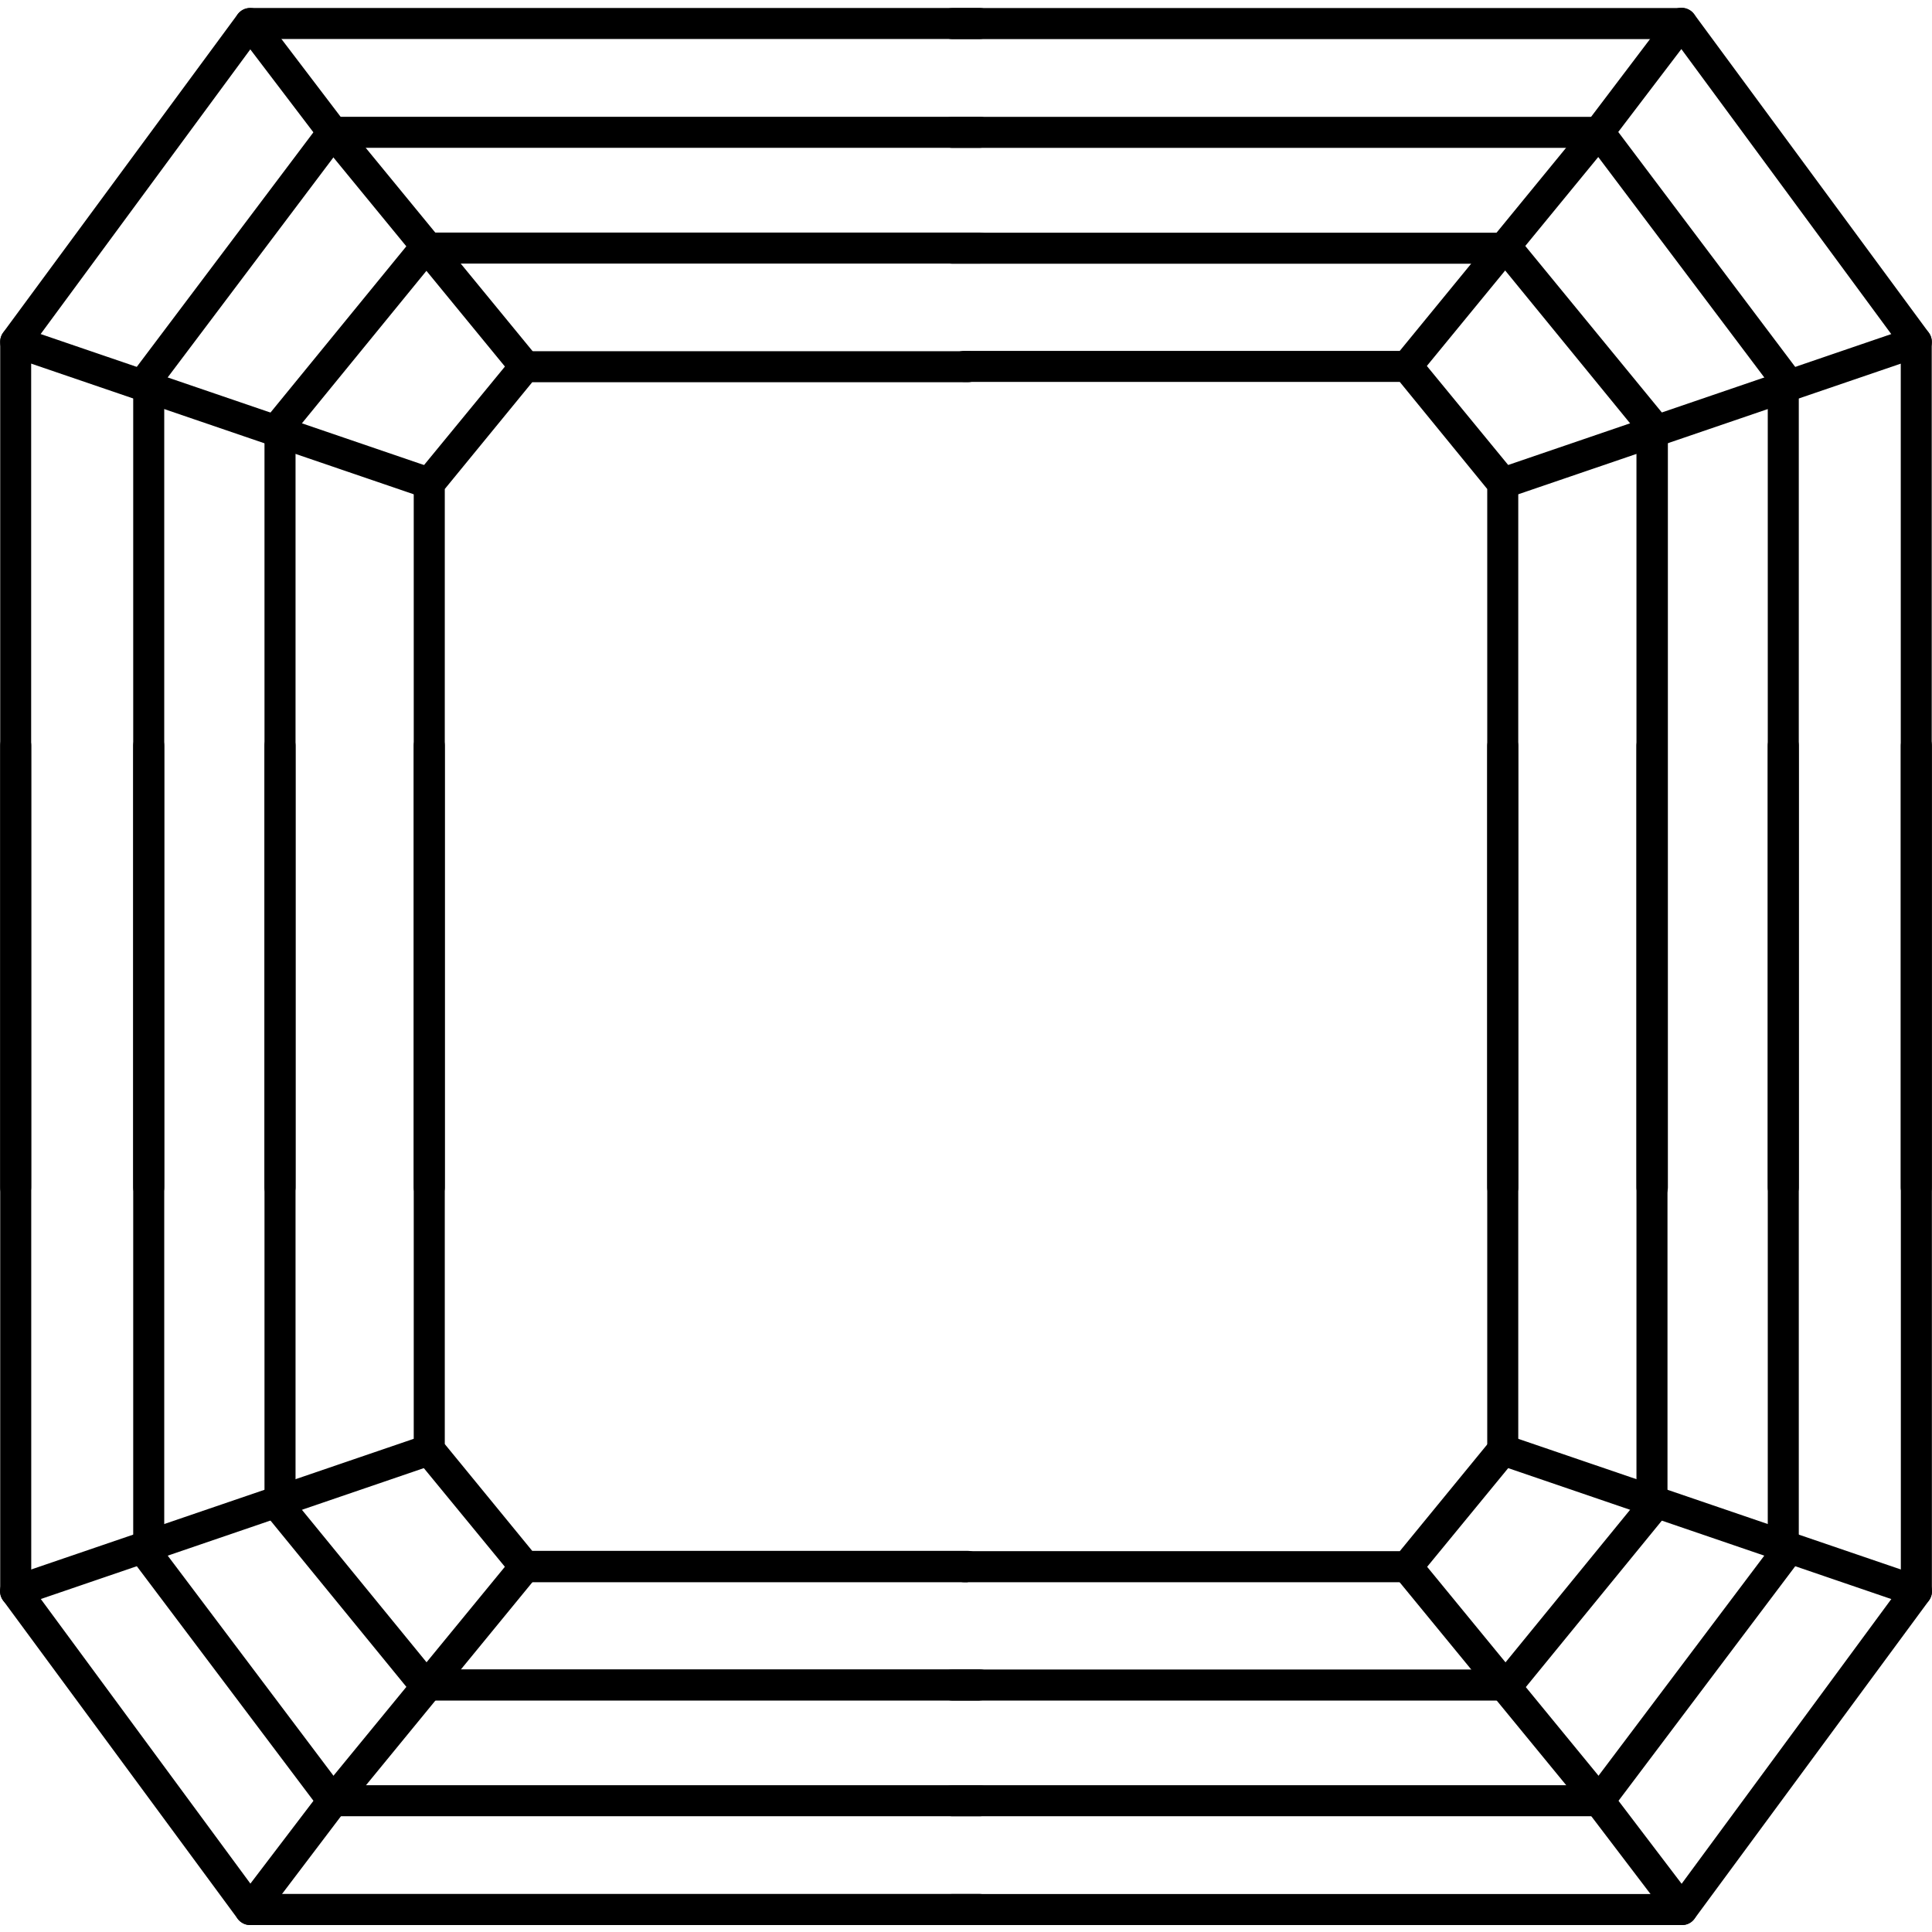
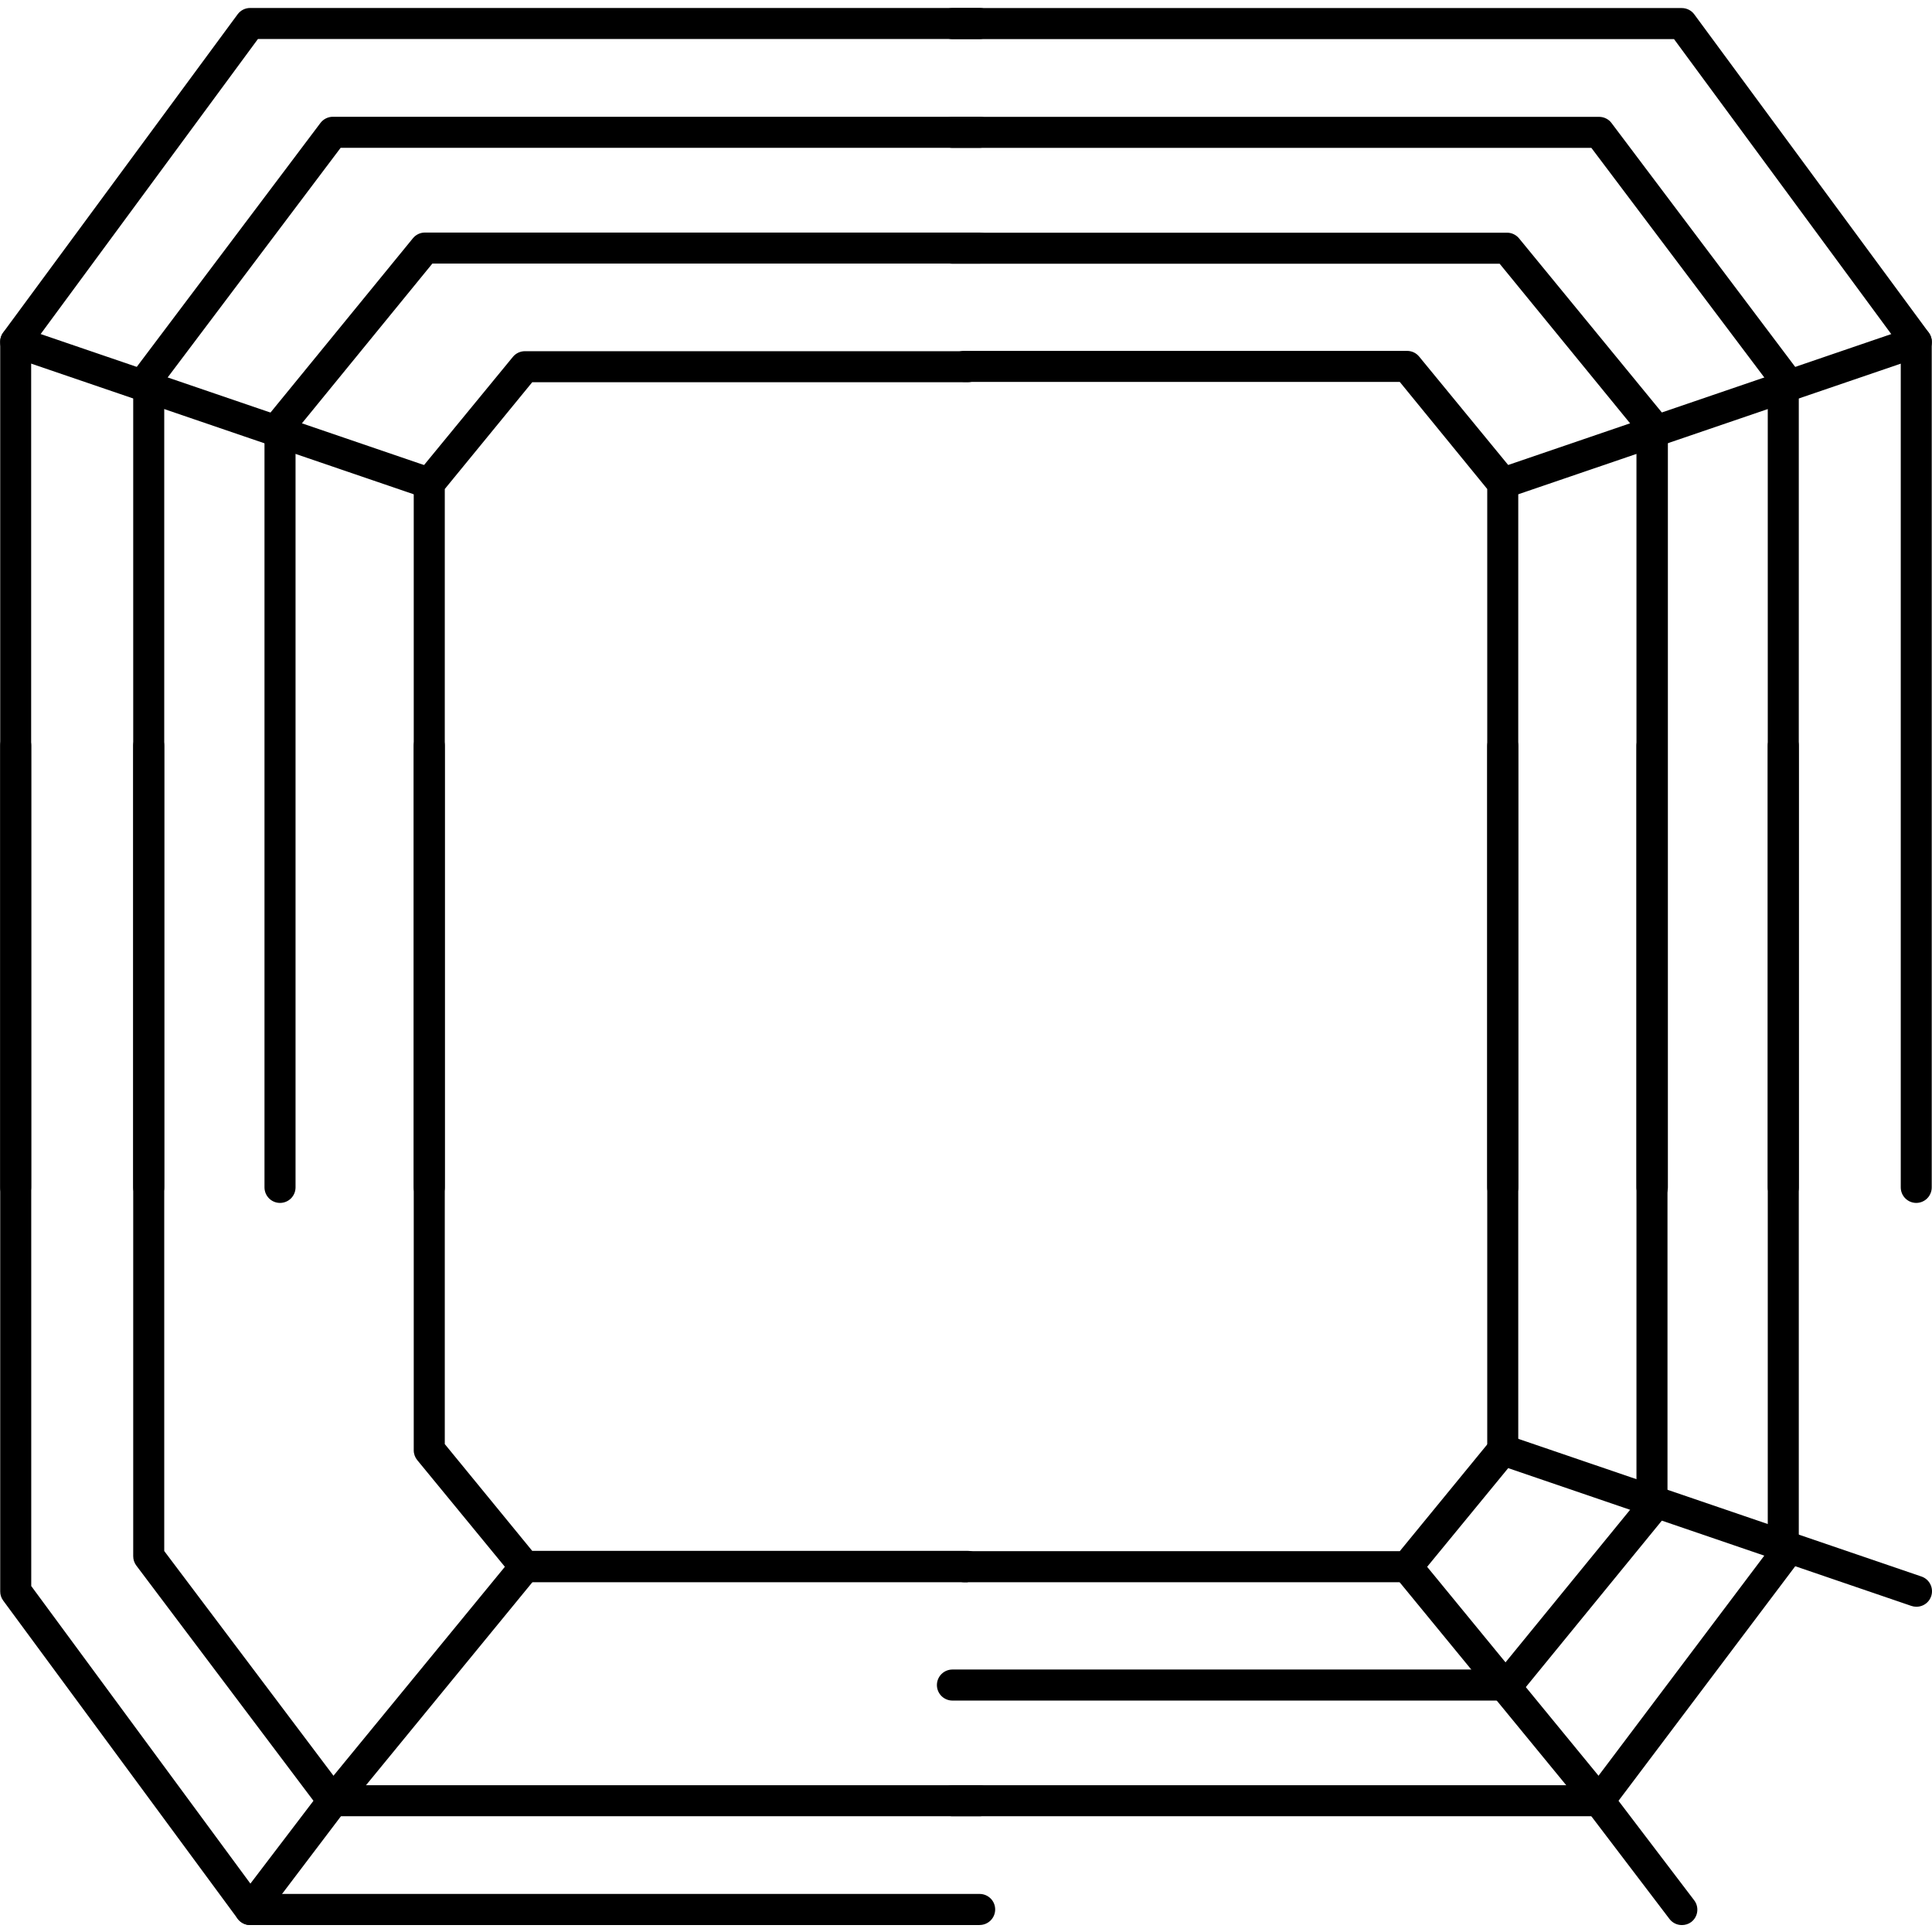
<svg xmlns="http://www.w3.org/2000/svg" width="100" height="100" viewBox="0 0 100 100" fill="none">
  <g clip-path="url(#clip0_3319_48)">
    <path d="M14.494 62.263C14.281 62.263 14.076 62.178 13.926 62.028C13.775 61.877 13.69 61.673 13.69 61.46V22.022C13.69 21.836 13.754 21.656 13.871 21.512L21.374 12.33C21.45 12.238 21.545 12.164 21.652 12.113C21.76 12.062 21.878 12.036 21.997 12.037H50.703C50.916 12.037 51.12 12.121 51.271 12.272C51.421 12.423 51.506 12.627 51.506 12.84C51.506 13.053 51.421 13.257 51.271 13.408C51.12 13.559 50.916 13.643 50.703 13.643H22.378L15.297 22.315V61.468C15.295 61.679 15.209 61.882 15.059 62.031C14.909 62.179 14.705 62.263 14.494 62.263Z" fill="black" />
    <path d="M7.698 62.263C7.485 62.263 7.28 62.178 7.13 62.028C6.979 61.877 6.895 61.673 6.895 61.459V19.503C6.895 19.329 6.951 19.16 7.055 19.021L16.586 6.365C16.661 6.265 16.758 6.185 16.87 6.129C16.981 6.073 17.104 6.044 17.229 6.044H50.703C50.916 6.044 51.12 6.129 51.271 6.279C51.421 6.43 51.506 6.634 51.506 6.847C51.506 7.06 51.421 7.265 51.271 7.415C51.12 7.566 50.916 7.651 50.703 7.651H17.631L8.501 19.772V61.459C8.501 61.673 8.417 61.877 8.266 62.028C8.115 62.178 7.911 62.263 7.698 62.263Z" fill="black" />
-     <path d="M27.166 19.768C27.048 19.768 26.931 19.742 26.824 19.691C26.717 19.64 26.623 19.567 26.547 19.475L16.611 7.361L12.309 1.706C12.18 1.536 12.124 1.322 12.153 1.111C12.182 0.9 12.294 0.708 12.464 0.58C12.633 0.451 12.848 0.394 13.059 0.423C13.27 0.452 13.461 0.564 13.59 0.734L17.868 6.357L27.789 18.447C27.885 18.565 27.947 18.707 27.965 18.859C27.984 19.01 27.959 19.163 27.894 19.301C27.829 19.439 27.726 19.555 27.597 19.636C27.468 19.718 27.318 19.761 27.166 19.76V19.768Z" fill="black" />
    <path d="M22.218 25.813C22.129 25.813 22.041 25.798 21.957 25.769L0.553 18.459C0.351 18.39 0.185 18.244 0.09 18.053C-0.004 17.862 -0.018 17.641 0.051 17.439C0.119 17.237 0.265 17.071 0.457 16.977C0.648 16.883 0.869 16.868 1.071 16.937L22.475 24.251C22.654 24.313 22.805 24.436 22.902 24.599C22.999 24.762 23.036 24.954 23.005 25.141C22.974 25.327 22.878 25.498 22.734 25.621C22.59 25.744 22.407 25.812 22.218 25.813Z" fill="black" />
-     <path d="M0.814 62.263C0.601 62.263 0.397 62.178 0.246 62.027C0.095 61.877 0.011 61.673 0.011 61.459V17.68C0.01 17.509 0.065 17.342 0.167 17.206L12.301 0.738C12.376 0.637 12.474 0.555 12.586 0.498C12.698 0.442 12.822 0.412 12.948 0.413H50.703C50.916 0.413 51.12 0.497 51.271 0.648C51.422 0.799 51.506 1.003 51.506 1.216C51.506 1.429 51.422 1.633 51.271 1.784C51.12 1.935 50.916 2.019 50.703 2.019H13.35L1.613 17.957V61.455C1.614 61.561 1.594 61.666 1.554 61.763C1.514 61.861 1.455 61.95 1.381 62.025C1.307 62.1 1.218 62.159 1.121 62.2C1.024 62.241 0.92 62.262 0.814 62.263Z" fill="black" />
+     <path d="M0.814 62.263C0.601 62.263 0.397 62.178 0.246 62.027C0.095 61.877 0.011 61.673 0.011 61.459V17.68C0.01 17.509 0.065 17.342 0.167 17.206L12.301 0.738C12.376 0.637 12.474 0.555 12.586 0.498C12.698 0.442 12.822 0.412 12.948 0.413H50.703C50.916 0.413 51.12 0.497 51.271 0.648C51.422 0.799 51.506 1.003 51.506 1.216C51.506 1.429 51.422 1.633 51.271 1.784C51.12 1.935 50.916 2.019 50.703 2.019H13.35L1.613 17.957V61.455C1.614 61.561 1.594 61.666 1.554 61.763C1.514 61.861 1.455 61.95 1.381 62.025C1.307 62.1 1.218 62.159 1.121 62.2Z" fill="black" />
    <path d="M22.218 62.263C22.005 62.263 21.801 62.178 21.65 62.028C21.5 61.877 21.415 61.673 21.415 61.459V25.01C21.414 24.824 21.478 24.644 21.596 24.5L26.544 18.475C26.619 18.382 26.714 18.308 26.822 18.256C26.93 18.205 27.047 18.178 27.167 18.178H50.093C50.306 18.178 50.51 18.262 50.661 18.413C50.812 18.564 50.896 18.768 50.896 18.981C50.896 19.194 50.812 19.398 50.661 19.549C50.51 19.7 50.306 19.784 50.093 19.784H27.548L23.022 25.311V61.459C23.022 61.673 22.937 61.877 22.786 62.028C22.636 62.178 22.431 62.263 22.218 62.263Z" fill="black" />
    <path d="M85.506 62.263C85.293 62.263 85.089 62.178 84.938 62.027C84.787 61.877 84.703 61.673 84.703 61.459V22.315L77.622 13.651H49.297C49.084 13.651 48.88 13.566 48.729 13.416C48.579 13.265 48.494 13.061 48.494 12.848C48.494 12.635 48.579 12.43 48.729 12.28C48.88 12.129 49.084 12.044 49.297 12.044H78.003C78.122 12.044 78.24 12.07 78.347 12.121C78.455 12.172 78.55 12.246 78.626 12.338L86.149 21.511C86.266 21.655 86.33 21.836 86.329 22.021V61.459C86.329 61.567 86.308 61.673 86.266 61.772C86.225 61.87 86.164 61.96 86.087 62.035C86.01 62.11 85.919 62.168 85.82 62.207C85.72 62.247 85.613 62.265 85.506 62.263Z" fill="black" />
    <path d="M92.302 62.263C92.089 62.263 91.885 62.178 91.734 62.028C91.583 61.877 91.499 61.673 91.499 61.46V19.776L82.369 7.654H49.297C49.084 7.654 48.88 7.57 48.729 7.419C48.579 7.269 48.494 7.064 48.494 6.851C48.494 6.638 48.579 6.434 48.729 6.283C48.88 6.132 49.084 6.048 49.297 6.048H82.771C82.896 6.048 83.019 6.077 83.13 6.133C83.242 6.188 83.339 6.269 83.413 6.369L92.945 19.025C93.049 19.164 93.105 19.333 93.105 19.507V61.46C93.105 61.565 93.085 61.669 93.044 61.767C93.004 61.864 92.945 61.953 92.87 62.028C92.796 62.102 92.707 62.161 92.609 62.202C92.512 62.242 92.407 62.263 92.302 62.263Z" fill="black" />
-     <path d="M72.834 19.768C72.681 19.769 72.532 19.726 72.403 19.644C72.274 19.563 72.171 19.447 72.106 19.309C72.04 19.171 72.016 19.018 72.034 18.867C72.053 18.715 72.114 18.573 72.211 18.455L82.132 6.341L86.393 0.718C86.457 0.634 86.537 0.563 86.628 0.51C86.719 0.457 86.82 0.422 86.924 0.407C87.029 0.393 87.136 0.399 87.238 0.426C87.34 0.453 87.436 0.5 87.52 0.563C87.604 0.627 87.675 0.707 87.728 0.798C87.781 0.889 87.816 0.99 87.831 1.095C87.845 1.199 87.838 1.306 87.812 1.408C87.785 1.51 87.738 1.606 87.674 1.69L83.393 7.313L73.436 19.451C73.365 19.545 73.274 19.622 73.17 19.677C73.066 19.732 72.951 19.763 72.834 19.768Z" fill="black" />
    <path d="M77.782 25.813C77.593 25.812 77.41 25.744 77.266 25.621C77.122 25.498 77.026 25.327 76.995 25.141C76.964 24.954 77.001 24.762 77.098 24.599C77.195 24.436 77.346 24.313 77.525 24.251L98.929 16.937C99.131 16.868 99.352 16.883 99.543 16.977C99.734 17.071 99.88 17.237 99.949 17.439C100.018 17.641 100.004 17.862 99.909 18.053C99.815 18.244 99.649 18.39 99.447 18.459L78.043 25.769C77.959 25.798 77.871 25.813 77.782 25.813Z" fill="black" />
    <path d="M99.187 62.263C98.974 62.263 98.769 62.178 98.619 62.028C98.468 61.877 98.383 61.673 98.383 61.46V17.961L86.647 2.024H49.294C49.08 2.024 48.876 1.939 48.726 1.788C48.575 1.638 48.49 1.433 48.49 1.22C48.49 1.007 48.575 0.803 48.726 0.652C48.876 0.502 49.08 0.417 49.294 0.417H87.049C87.174 0.417 87.298 0.446 87.411 0.503C87.523 0.559 87.621 0.641 87.695 0.742L99.829 17.21C99.932 17.346 99.987 17.513 99.986 17.684V61.464C99.985 61.675 99.9 61.878 99.751 62.028C99.601 62.178 99.398 62.262 99.187 62.263Z" fill="black" />
    <path d="M77.782 62.263C77.569 62.263 77.365 62.178 77.214 62.028C77.064 61.877 76.979 61.673 76.979 61.459V25.311L72.452 19.768H49.908C49.695 19.768 49.49 19.684 49.34 19.533C49.189 19.382 49.105 19.178 49.105 18.965C49.105 18.752 49.189 18.547 49.34 18.397C49.49 18.246 49.695 18.162 49.908 18.162H72.834C72.953 18.162 73.071 18.189 73.179 18.24C73.287 18.291 73.381 18.366 73.457 18.459L78.405 24.484C78.522 24.628 78.586 24.808 78.585 24.994V61.443C78.588 61.55 78.569 61.656 78.529 61.756C78.49 61.855 78.431 61.946 78.356 62.022C78.281 62.098 78.192 62.159 78.094 62.2C77.995 62.242 77.889 62.263 77.782 62.263Z" fill="black" />
    <path d="M78.003 88.021H49.297C49.084 88.021 48.88 87.936 48.729 87.786C48.579 87.635 48.494 87.431 48.494 87.218C48.494 87.005 48.579 86.8 48.729 86.65C48.88 86.499 49.084 86.414 49.297 86.414H77.622L84.703 77.743V38.598C84.703 38.385 84.787 38.18 84.938 38.03C85.089 37.879 85.293 37.794 85.506 37.794C85.719 37.794 85.924 37.879 86.074 38.03C86.225 38.18 86.309 38.385 86.309 38.598V78.036C86.316 78.219 86.259 78.399 86.149 78.546L78.646 87.728C78.568 87.822 78.47 87.898 78.359 87.949C78.247 88 78.126 88.024 78.003 88.021Z" fill="black" />
    <path d="M82.771 94.009H49.297C49.084 94.009 48.88 93.925 48.729 93.774C48.579 93.624 48.494 93.419 48.494 93.206C48.494 92.993 48.579 92.789 48.729 92.638C48.88 92.488 49.084 92.403 49.297 92.403H82.369L91.499 80.281V38.598C91.499 38.385 91.583 38.18 91.734 38.03C91.885 37.879 92.089 37.794 92.302 37.794C92.515 37.794 92.719 37.879 92.87 38.03C93.021 38.18 93.105 38.385 93.105 38.598V80.554C93.105 80.728 93.049 80.897 92.945 81.036L83.413 93.688C83.339 93.788 83.242 93.869 83.13 93.925C83.019 93.98 82.896 94.009 82.771 94.009Z" fill="black" />
    <path d="M87.052 99.641C86.928 99.641 86.805 99.613 86.694 99.558C86.582 99.502 86.485 99.422 86.41 99.323L82.132 93.7L72.211 81.611C72.144 81.529 72.093 81.435 72.062 81.334C72.031 81.233 72.02 81.127 72.03 81.022C72.04 80.916 72.071 80.814 72.121 80.721C72.17 80.627 72.238 80.544 72.32 80.477C72.401 80.41 72.495 80.36 72.597 80.329C72.698 80.298 72.804 80.288 72.909 80.299C73.015 80.309 73.117 80.34 73.21 80.39C73.303 80.44 73.386 80.508 73.452 80.59L83.389 92.704L87.691 98.359C87.82 98.529 87.876 98.743 87.847 98.953C87.819 99.164 87.707 99.355 87.538 99.484C87.398 99.588 87.227 99.643 87.052 99.641Z" fill="black" />
    <path d="M99.186 83.165C99.099 83.164 99.012 83.149 98.929 83.121L77.525 75.806C77.42 75.777 77.322 75.726 77.237 75.658C77.152 75.589 77.082 75.504 77.032 75.407C76.981 75.31 76.95 75.204 76.942 75.095C76.933 74.987 76.947 74.877 76.983 74.774C77.018 74.67 77.074 74.575 77.147 74.494C77.22 74.413 77.309 74.348 77.408 74.303C77.508 74.257 77.615 74.233 77.724 74.23C77.833 74.228 77.942 74.247 78.043 74.288L99.447 81.598C99.63 81.658 99.784 81.781 99.884 81.946C99.983 82.11 100.02 82.304 99.989 82.494C99.957 82.683 99.859 82.855 99.712 82.978C99.565 83.101 99.378 83.167 99.186 83.165Z" fill="black" />
-     <path d="M87.052 99.641H49.297C49.084 99.641 48.88 99.556 48.729 99.405C48.579 99.255 48.494 99.05 48.494 98.837C48.494 98.624 48.579 98.42 48.729 98.269C48.88 98.119 49.084 98.034 49.297 98.034H86.651L98.387 82.097V38.598C98.387 38.385 98.472 38.18 98.622 38.03C98.773 37.879 98.977 37.794 99.19 37.794C99.403 37.794 99.608 37.879 99.758 38.03C99.909 38.18 99.994 38.385 99.994 38.598V82.378C99.995 82.549 99.94 82.715 99.837 82.852L87.703 99.319C87.627 99.42 87.529 99.502 87.416 99.558C87.303 99.613 87.178 99.642 87.052 99.641Z" fill="black" />
    <path d="M72.834 81.896H49.908C49.695 81.896 49.49 81.811 49.34 81.66C49.189 81.51 49.105 81.305 49.105 81.093C49.105 80.879 49.189 80.675 49.34 80.525C49.49 80.374 49.695 80.289 49.908 80.289H72.452L76.979 74.763V38.614C76.979 38.401 77.064 38.197 77.214 38.046C77.365 37.895 77.569 37.81 77.782 37.81C77.995 37.81 78.2 37.895 78.35 38.046C78.501 38.197 78.585 38.401 78.585 38.614V75.064C78.586 75.249 78.522 75.43 78.405 75.574L73.457 81.599C73.381 81.691 73.287 81.766 73.179 81.817C73.071 81.869 72.953 81.895 72.834 81.896Z" fill="black" />
-     <path d="M50.703 88.021H21.997C21.878 88.021 21.76 87.995 21.652 87.944C21.545 87.894 21.45 87.82 21.374 87.728L13.871 78.546C13.754 78.402 13.69 78.222 13.69 78.036V38.598C13.69 38.385 13.775 38.18 13.926 38.03C14.076 37.879 14.281 37.794 14.494 37.794C14.707 37.794 14.911 37.879 15.062 38.03C15.212 38.18 15.297 38.385 15.297 38.598V77.743L22.378 86.406H50.703C50.916 86.406 51.12 86.491 51.271 86.642C51.421 86.792 51.506 86.996 51.506 87.21C51.506 87.423 51.421 87.627 51.271 87.778C51.12 87.928 50.916 88.013 50.703 88.013V88.021Z" fill="black" />
    <path d="M50.703 94.009H17.229C17.104 94.009 16.981 93.98 16.87 93.925C16.758 93.869 16.661 93.788 16.586 93.688L7.055 81.032C6.951 80.893 6.895 80.724 6.895 80.55V38.598C6.895 38.385 6.979 38.18 7.13 38.03C7.28 37.879 7.485 37.794 7.698 37.794C7.911 37.794 8.115 37.879 8.266 38.03C8.417 38.18 8.501 38.385 8.501 38.598V80.281L17.631 92.403H50.703C50.916 92.403 51.12 92.488 51.271 92.638C51.421 92.789 51.506 92.993 51.506 93.206C51.506 93.419 51.421 93.624 51.271 93.774C51.12 93.925 50.916 94.009 50.703 94.009Z" fill="black" />
    <path d="M12.948 99.641C12.772 99.64 12.601 99.582 12.462 99.476C12.293 99.347 12.181 99.156 12.153 98.945C12.124 98.734 12.18 98.521 12.309 98.351L16.591 92.728L26.548 80.59C26.614 80.508 26.697 80.44 26.79 80.39C26.883 80.34 26.985 80.309 27.091 80.299C27.196 80.288 27.302 80.298 27.403 80.329C27.505 80.36 27.599 80.41 27.68 80.477C27.762 80.544 27.83 80.627 27.88 80.721C27.929 80.814 27.96 80.916 27.97 81.022C27.98 81.127 27.969 81.233 27.938 81.334C27.907 81.435 27.856 81.529 27.789 81.611L17.868 93.716L13.606 99.34C13.528 99.438 13.427 99.516 13.313 99.569C13.198 99.621 13.073 99.645 12.948 99.641Z" fill="black" />
-     <path d="M0.814 83.165C0.622 83.167 0.435 83.101 0.288 82.978C0.141 82.855 0.042 82.683 0.011 82.494C-0.021 82.304 0.017 82.11 0.116 81.946C0.215 81.781 0.37 81.658 0.553 81.598L21.957 74.288C22.058 74.247 22.166 74.228 22.276 74.23C22.385 74.233 22.492 74.257 22.591 74.303C22.691 74.348 22.78 74.413 22.853 74.494C22.926 74.575 22.982 74.67 23.017 74.774C23.053 74.877 23.066 74.987 23.058 75.095C23.05 75.204 23.019 75.31 22.968 75.407C22.917 75.504 22.848 75.589 22.763 75.658C22.678 75.726 22.58 75.777 22.475 75.806L1.071 83.121C0.988 83.149 0.901 83.164 0.814 83.165Z" fill="black" />
    <path d="M50.703 99.641H12.948C12.822 99.641 12.698 99.612 12.586 99.555C12.474 99.499 12.376 99.416 12.301 99.315L0.167 82.848C0.065 82.711 0.01 82.545 0.011 82.374V38.594C0.011 38.488 0.032 38.384 0.072 38.286C0.112 38.189 0.171 38.1 0.246 38.026C0.321 37.951 0.409 37.892 0.507 37.852C0.604 37.811 0.709 37.791 0.814 37.791C0.92 37.791 1.024 37.811 1.121 37.852C1.219 37.892 1.307 37.951 1.382 38.026C1.457 38.1 1.516 38.189 1.556 38.286C1.597 38.384 1.617 38.488 1.617 38.594V82.093L13.354 98.03H50.707C50.92 98.03 51.124 98.115 51.275 98.265C51.426 98.416 51.51 98.62 51.51 98.833C51.51 99.046 51.426 99.251 51.275 99.401C51.124 99.552 50.92 99.637 50.707 99.637L50.703 99.641Z" fill="black" />
    <path d="M50.093 81.896H27.167C27.047 81.896 26.93 81.869 26.822 81.817C26.714 81.766 26.619 81.691 26.544 81.598L21.596 75.574C21.478 75.43 21.414 75.249 21.415 75.064V38.598C21.415 38.385 21.5 38.18 21.65 38.03C21.801 37.879 22.005 37.794 22.218 37.794C22.431 37.794 22.636 37.879 22.786 38.03C22.937 38.18 23.022 38.385 23.022 38.598V74.746L27.548 80.273H50.093C50.306 80.273 50.51 80.358 50.661 80.508C50.812 80.659 50.896 80.863 50.896 81.076C50.896 81.289 50.812 81.494 50.661 81.644C50.51 81.795 50.306 81.88 50.093 81.88V81.896Z" fill="black" />
  </g>
  <defs>
    <clipPath id="clip0_3319_48">
      <rect width="100" height="100" fill="white" />
    </clipPath>
  </defs>
</svg>